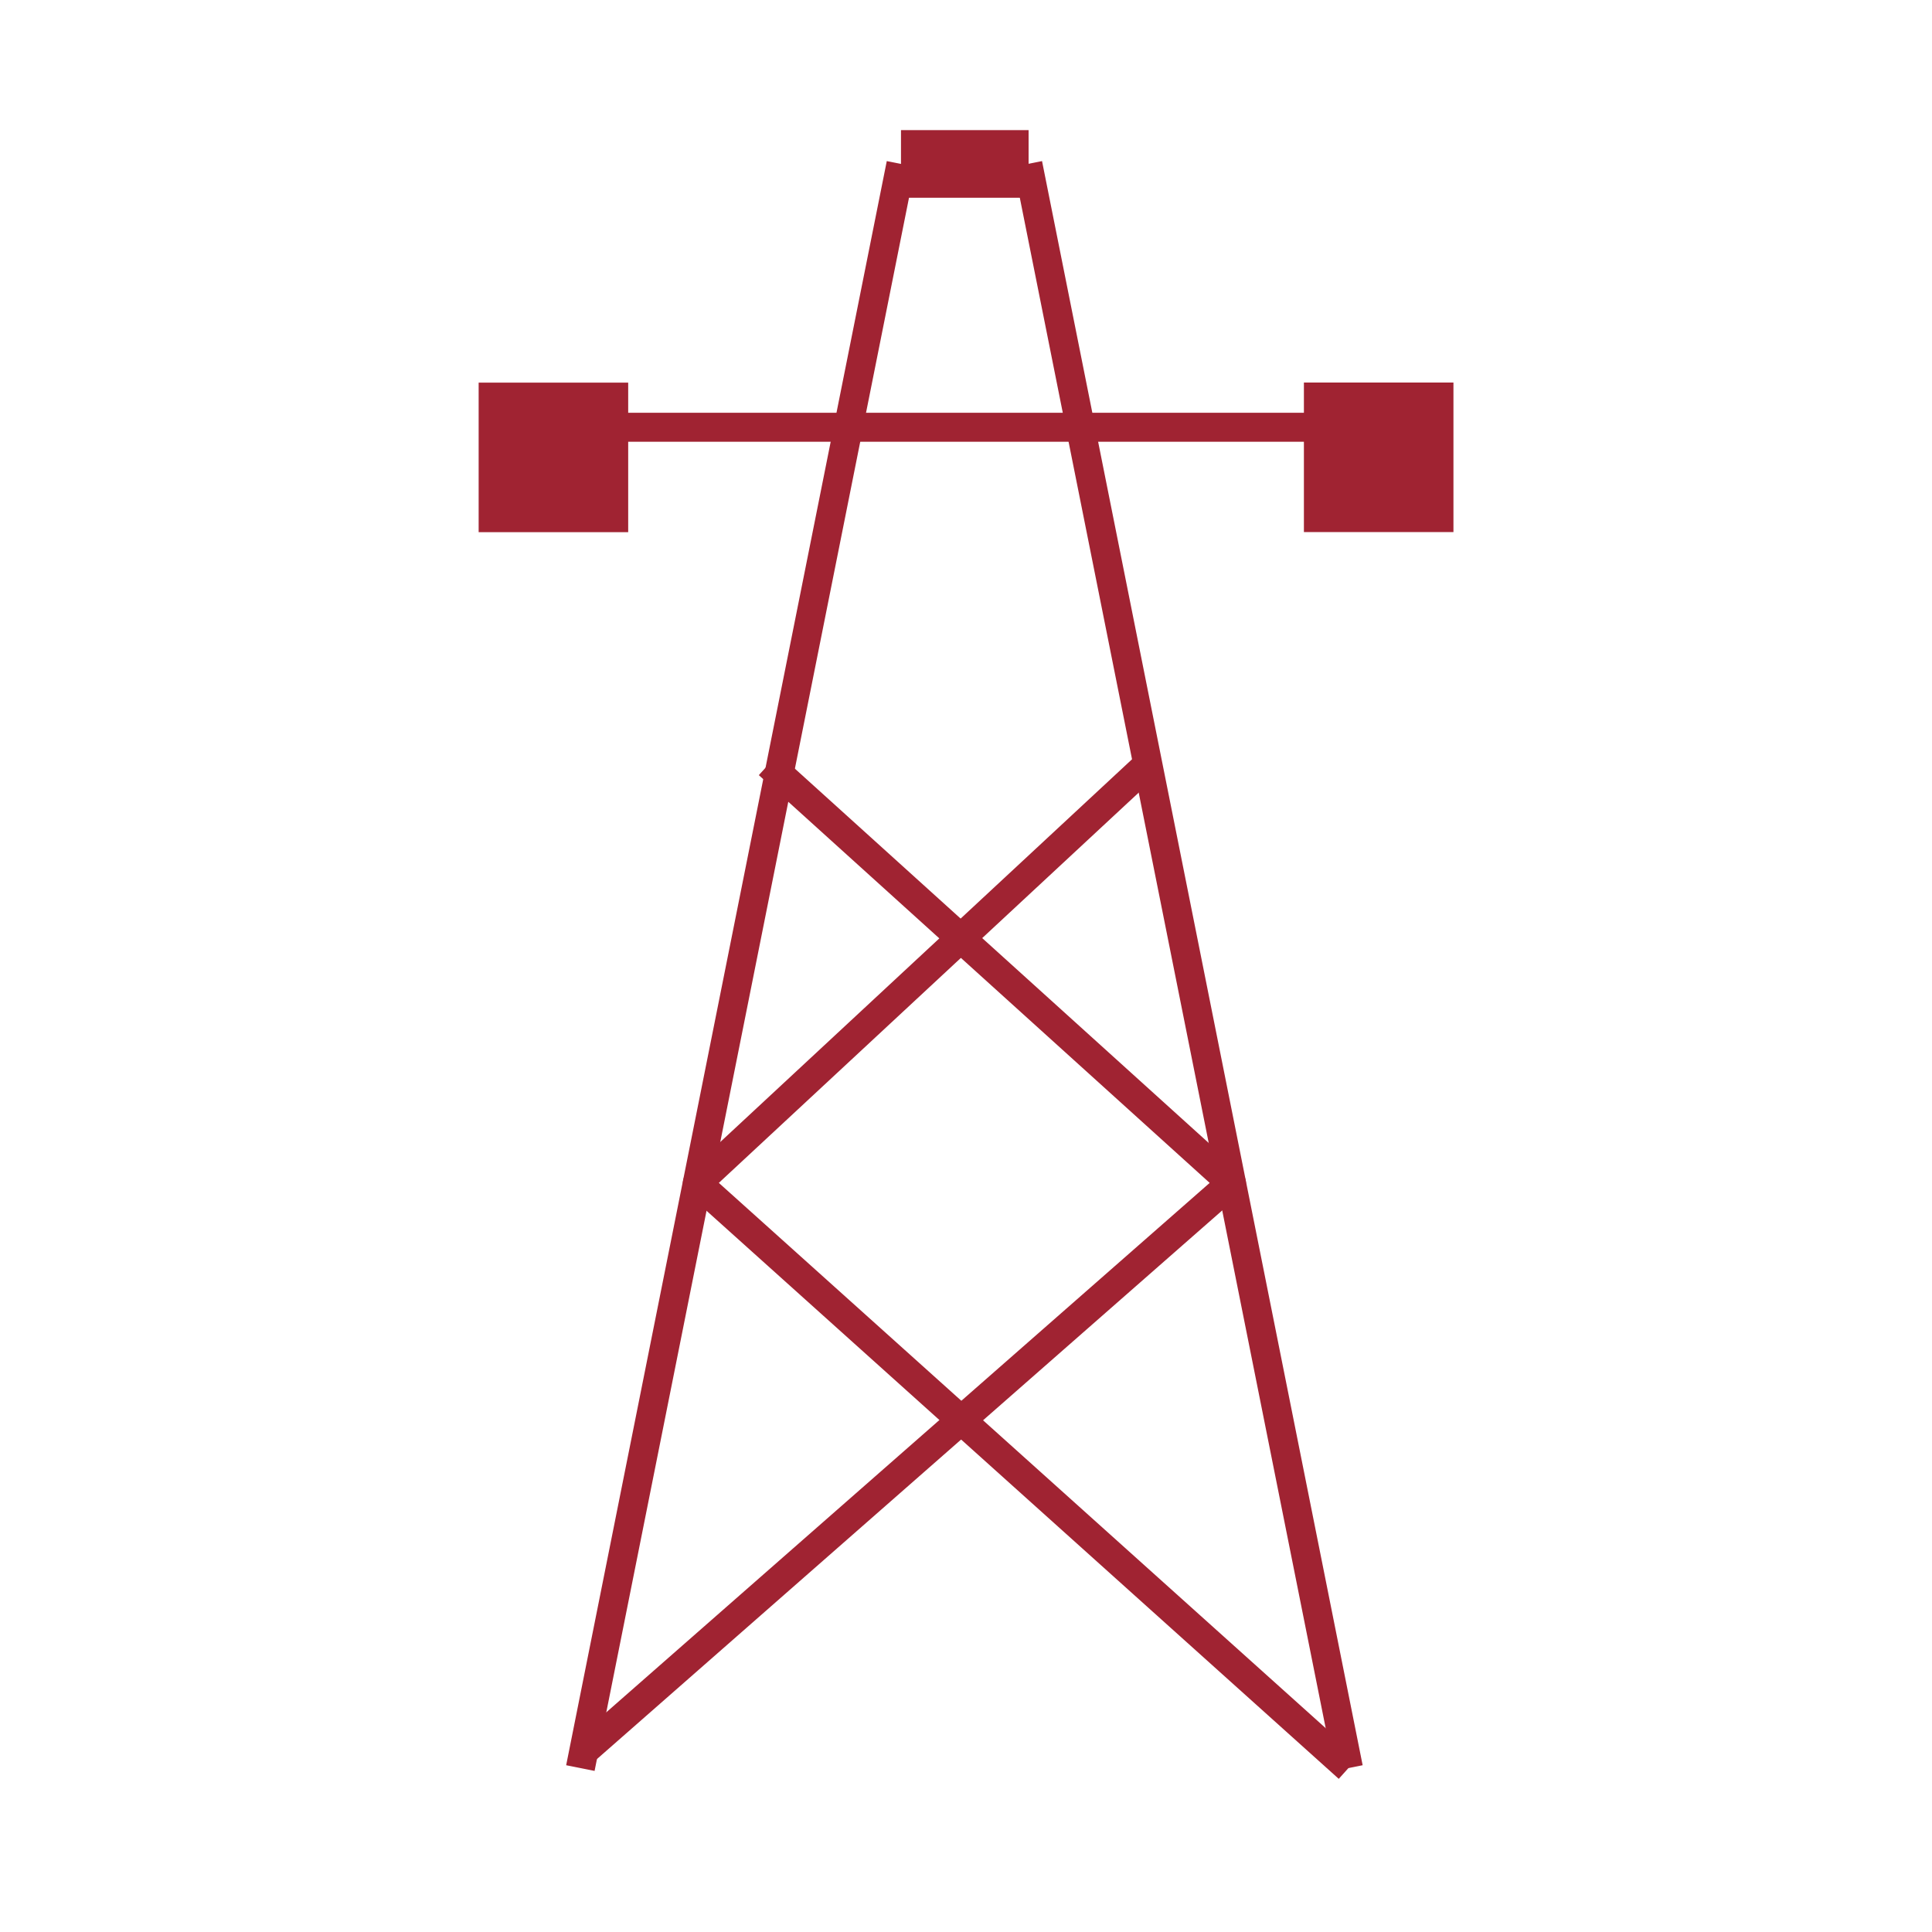
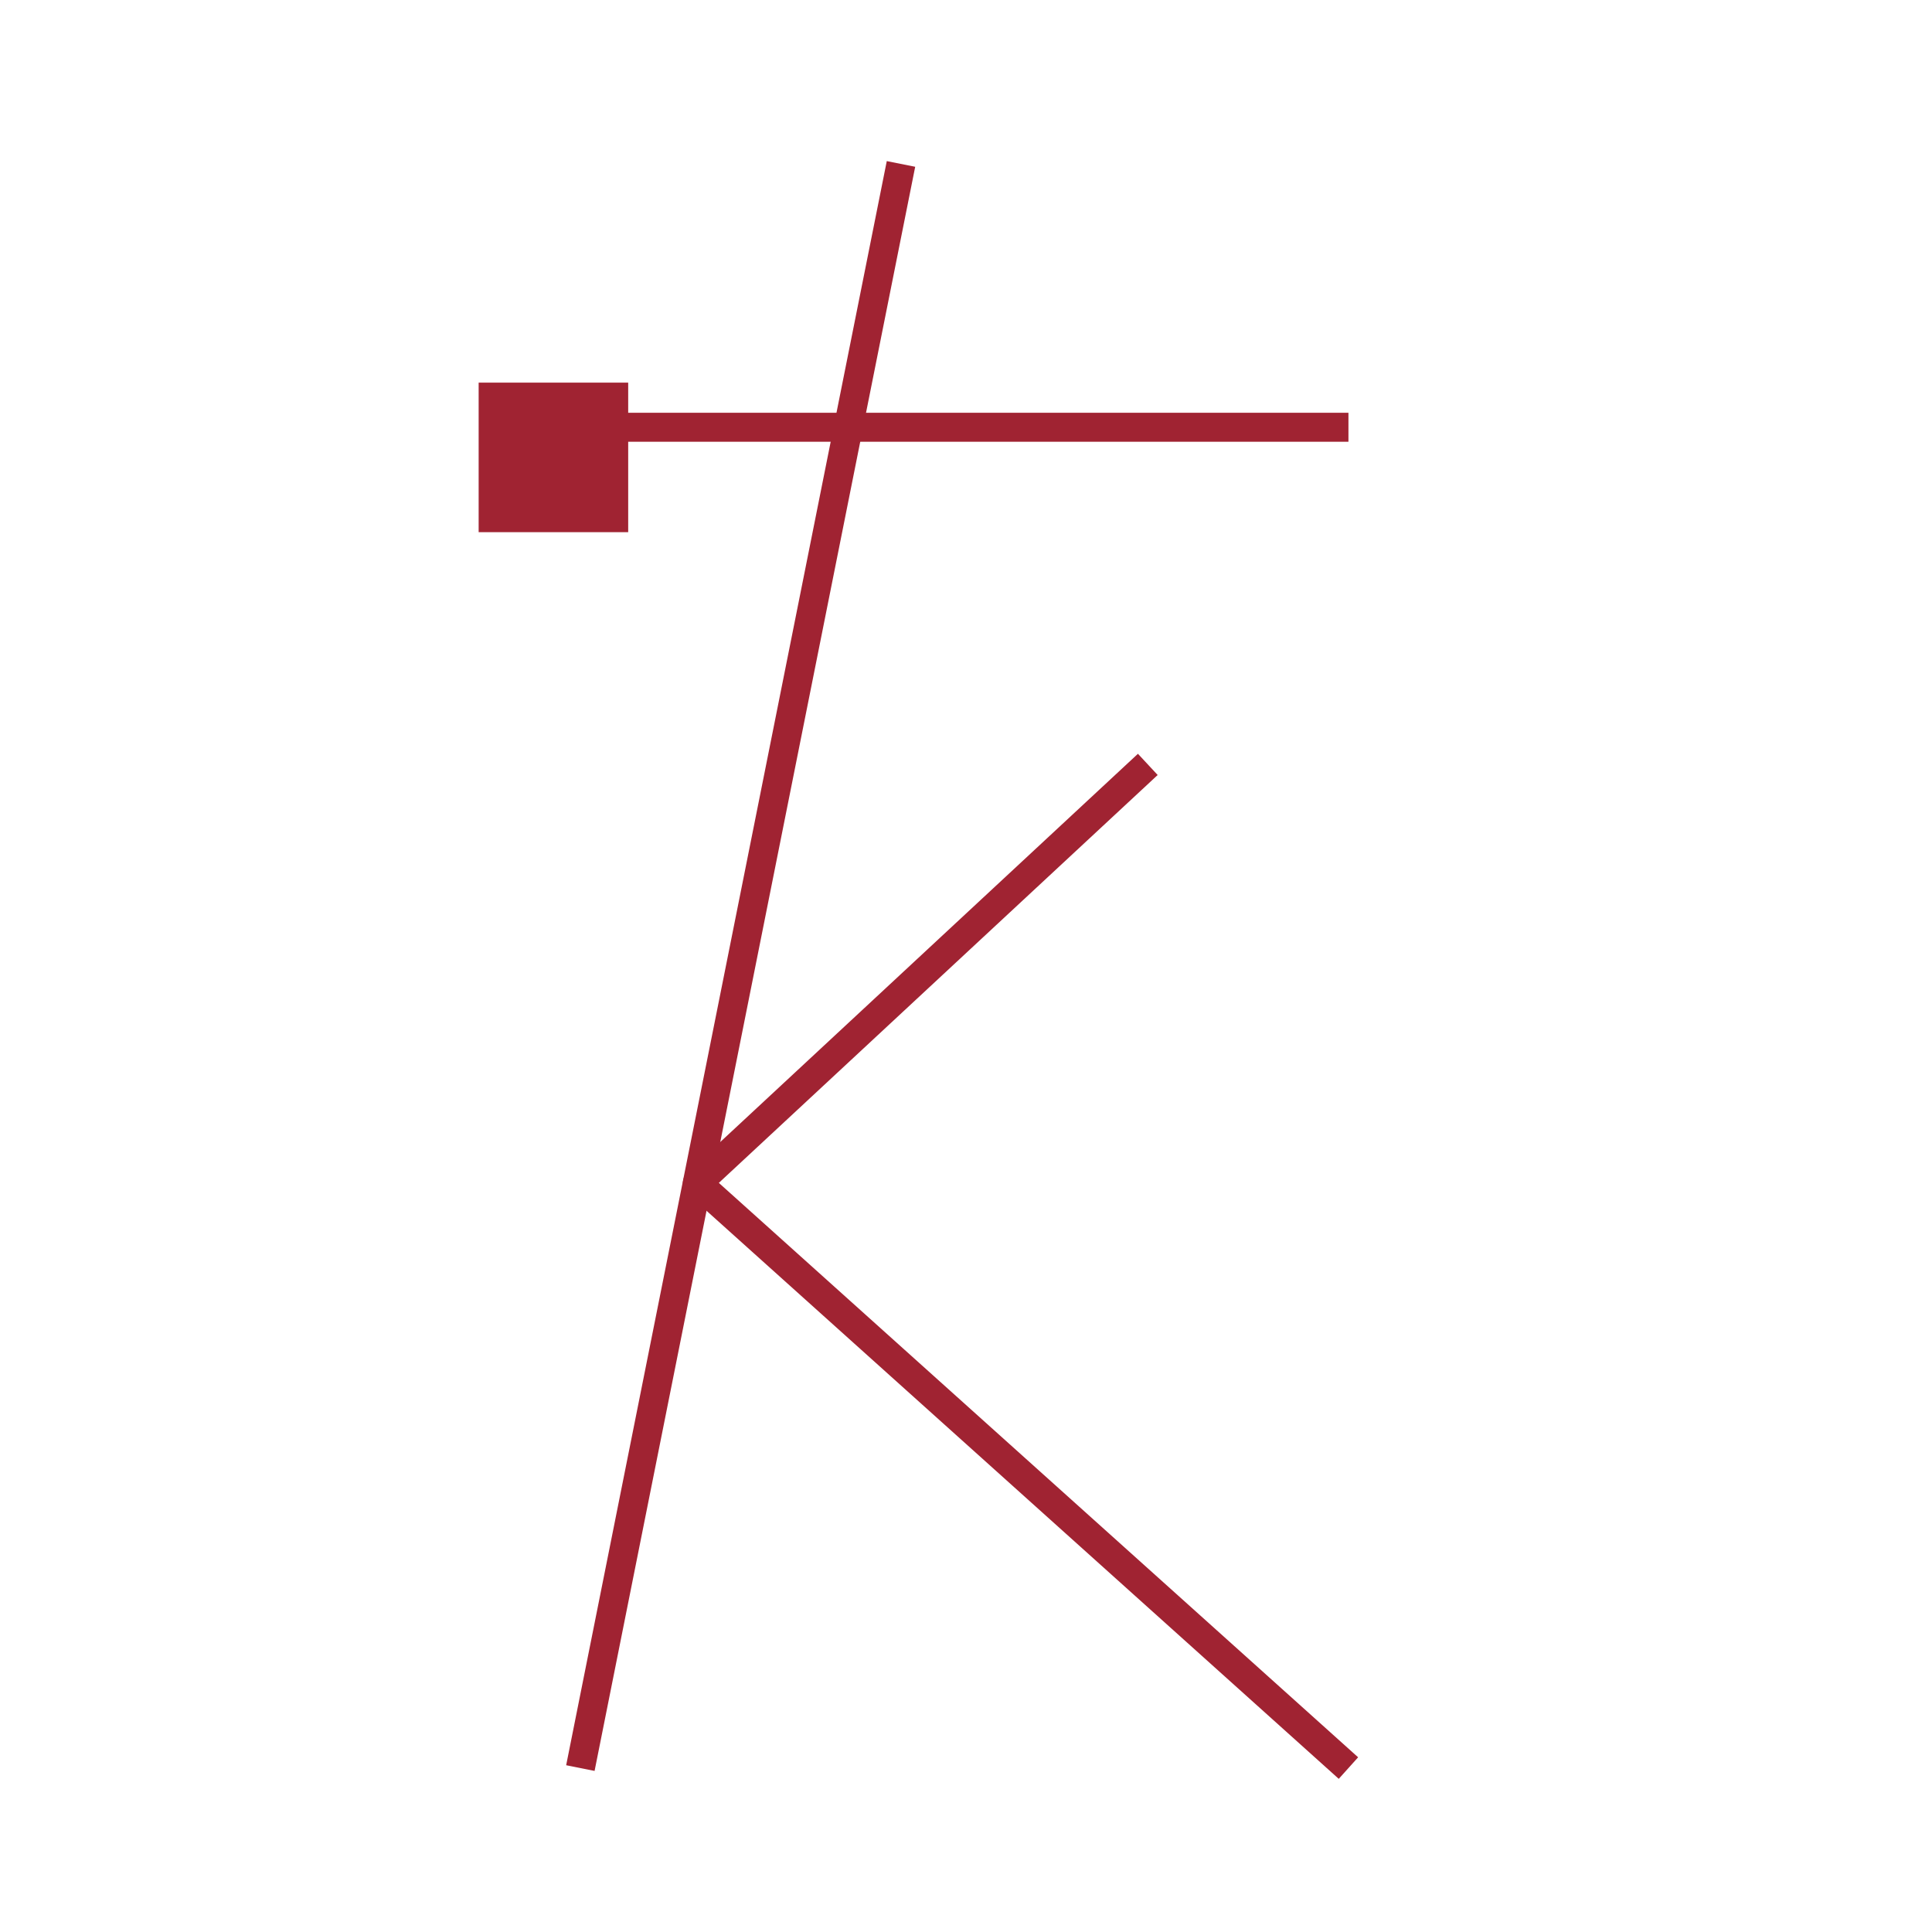
<svg xmlns="http://www.w3.org/2000/svg" id="Capa_1" data-name="Capa 1" viewBox="0 0 200 200">
  <defs>
    <style>.cls-1,.cls-2,.cls-3{fill:none;}.cls-1,.cls-2,.cls-3,.cls-4{stroke:#a02332;}.cls-1,.cls-2,.cls-4{stroke-miterlimit:10;}.cls-1,.cls-3{stroke-width:3px;}.cls-2{stroke-width:7px;}.cls-3{stroke-linejoin:round;}.cls-4{fill:#a02332;}</style>
  </defs>
  <line class="cls-1" x1="60.08" y1="183.03" x2="93.27" y2="16.97" />
-   <line class="cls-1" x1="139.59" y1="183.03" x2="106.4" y2="16.97" />
-   <line class="cls-2" x1="93.27" y1="16.97" x2="106.48" y2="16.97" />
-   <polyline class="cls-3" points="60.43 181.3 127.48 122.47 79.56 79.13" />
  <polyline class="cls-3" points="118.82 79.13 72.19 122.47 139.59 183.03" />
  <line class="cls-1" x1="60.43" y1="44.23" x2="139.59" y2="44.23" />
  <rect class="cls-4" x="50.05" y="40.11" width="14.48" height="14.48" />
-   <rect class="cls-4" x="135.48" y="40.1" width="14.48" height="14.48" />
</svg>